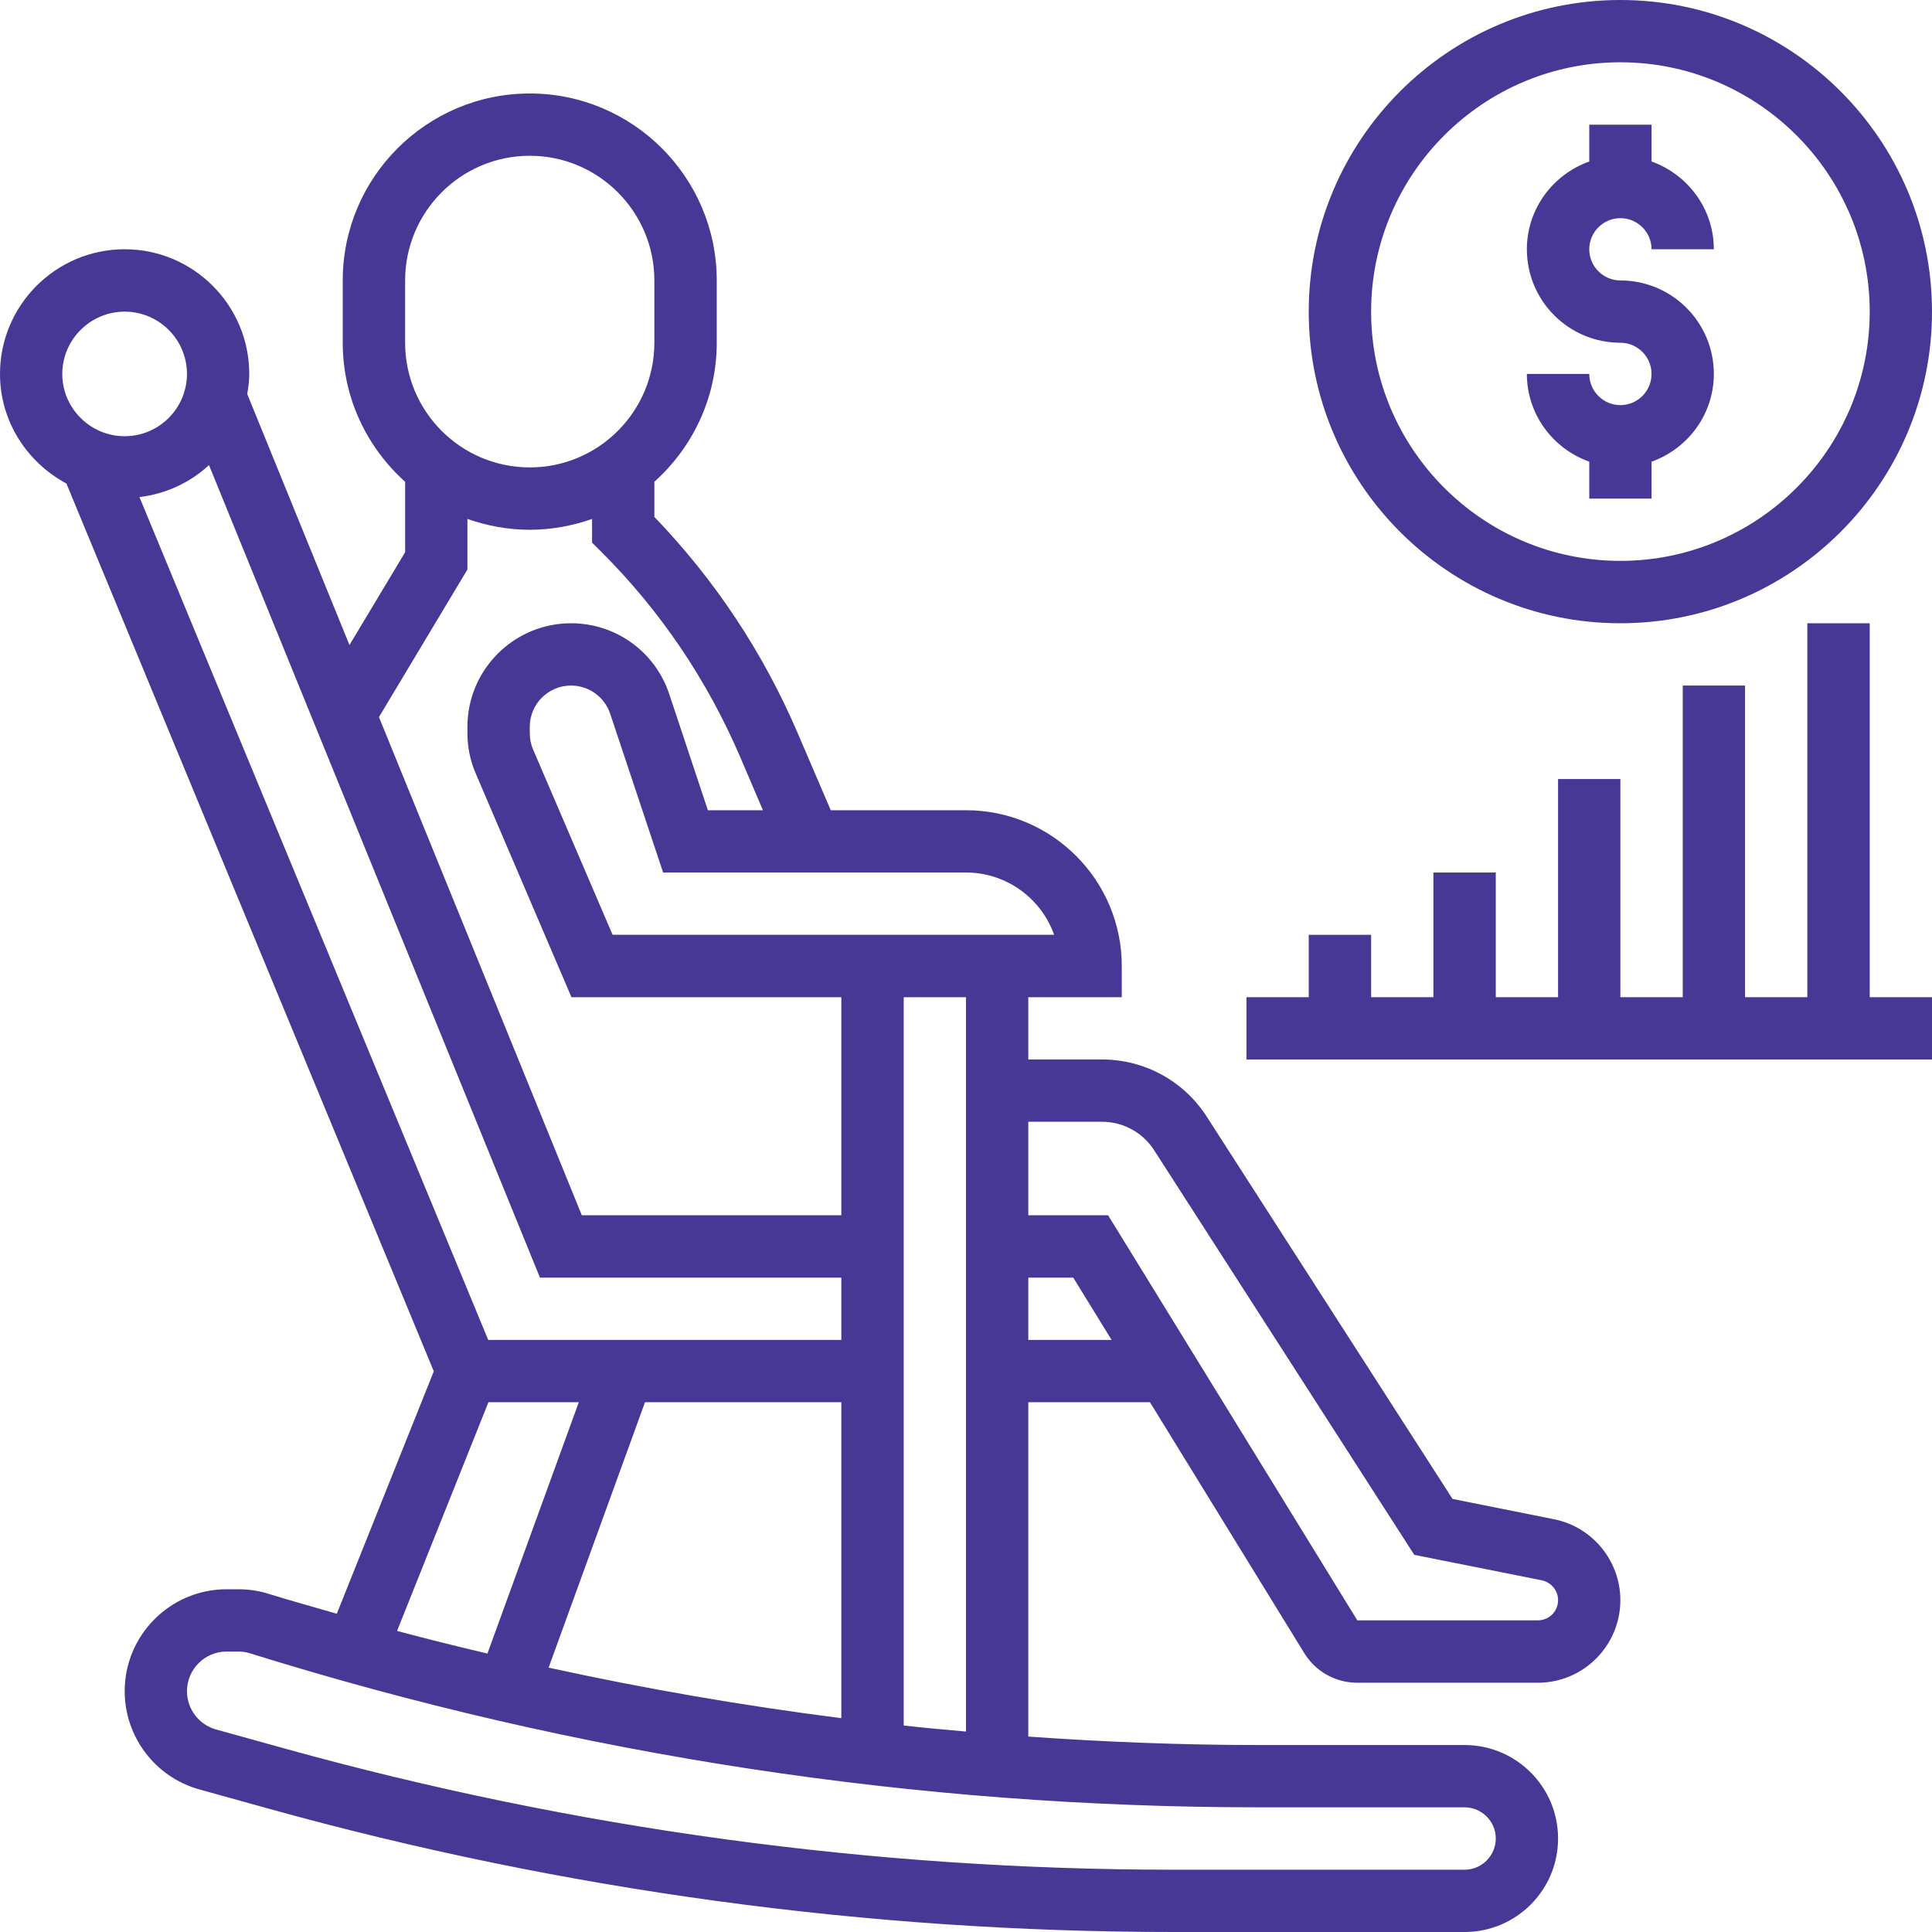
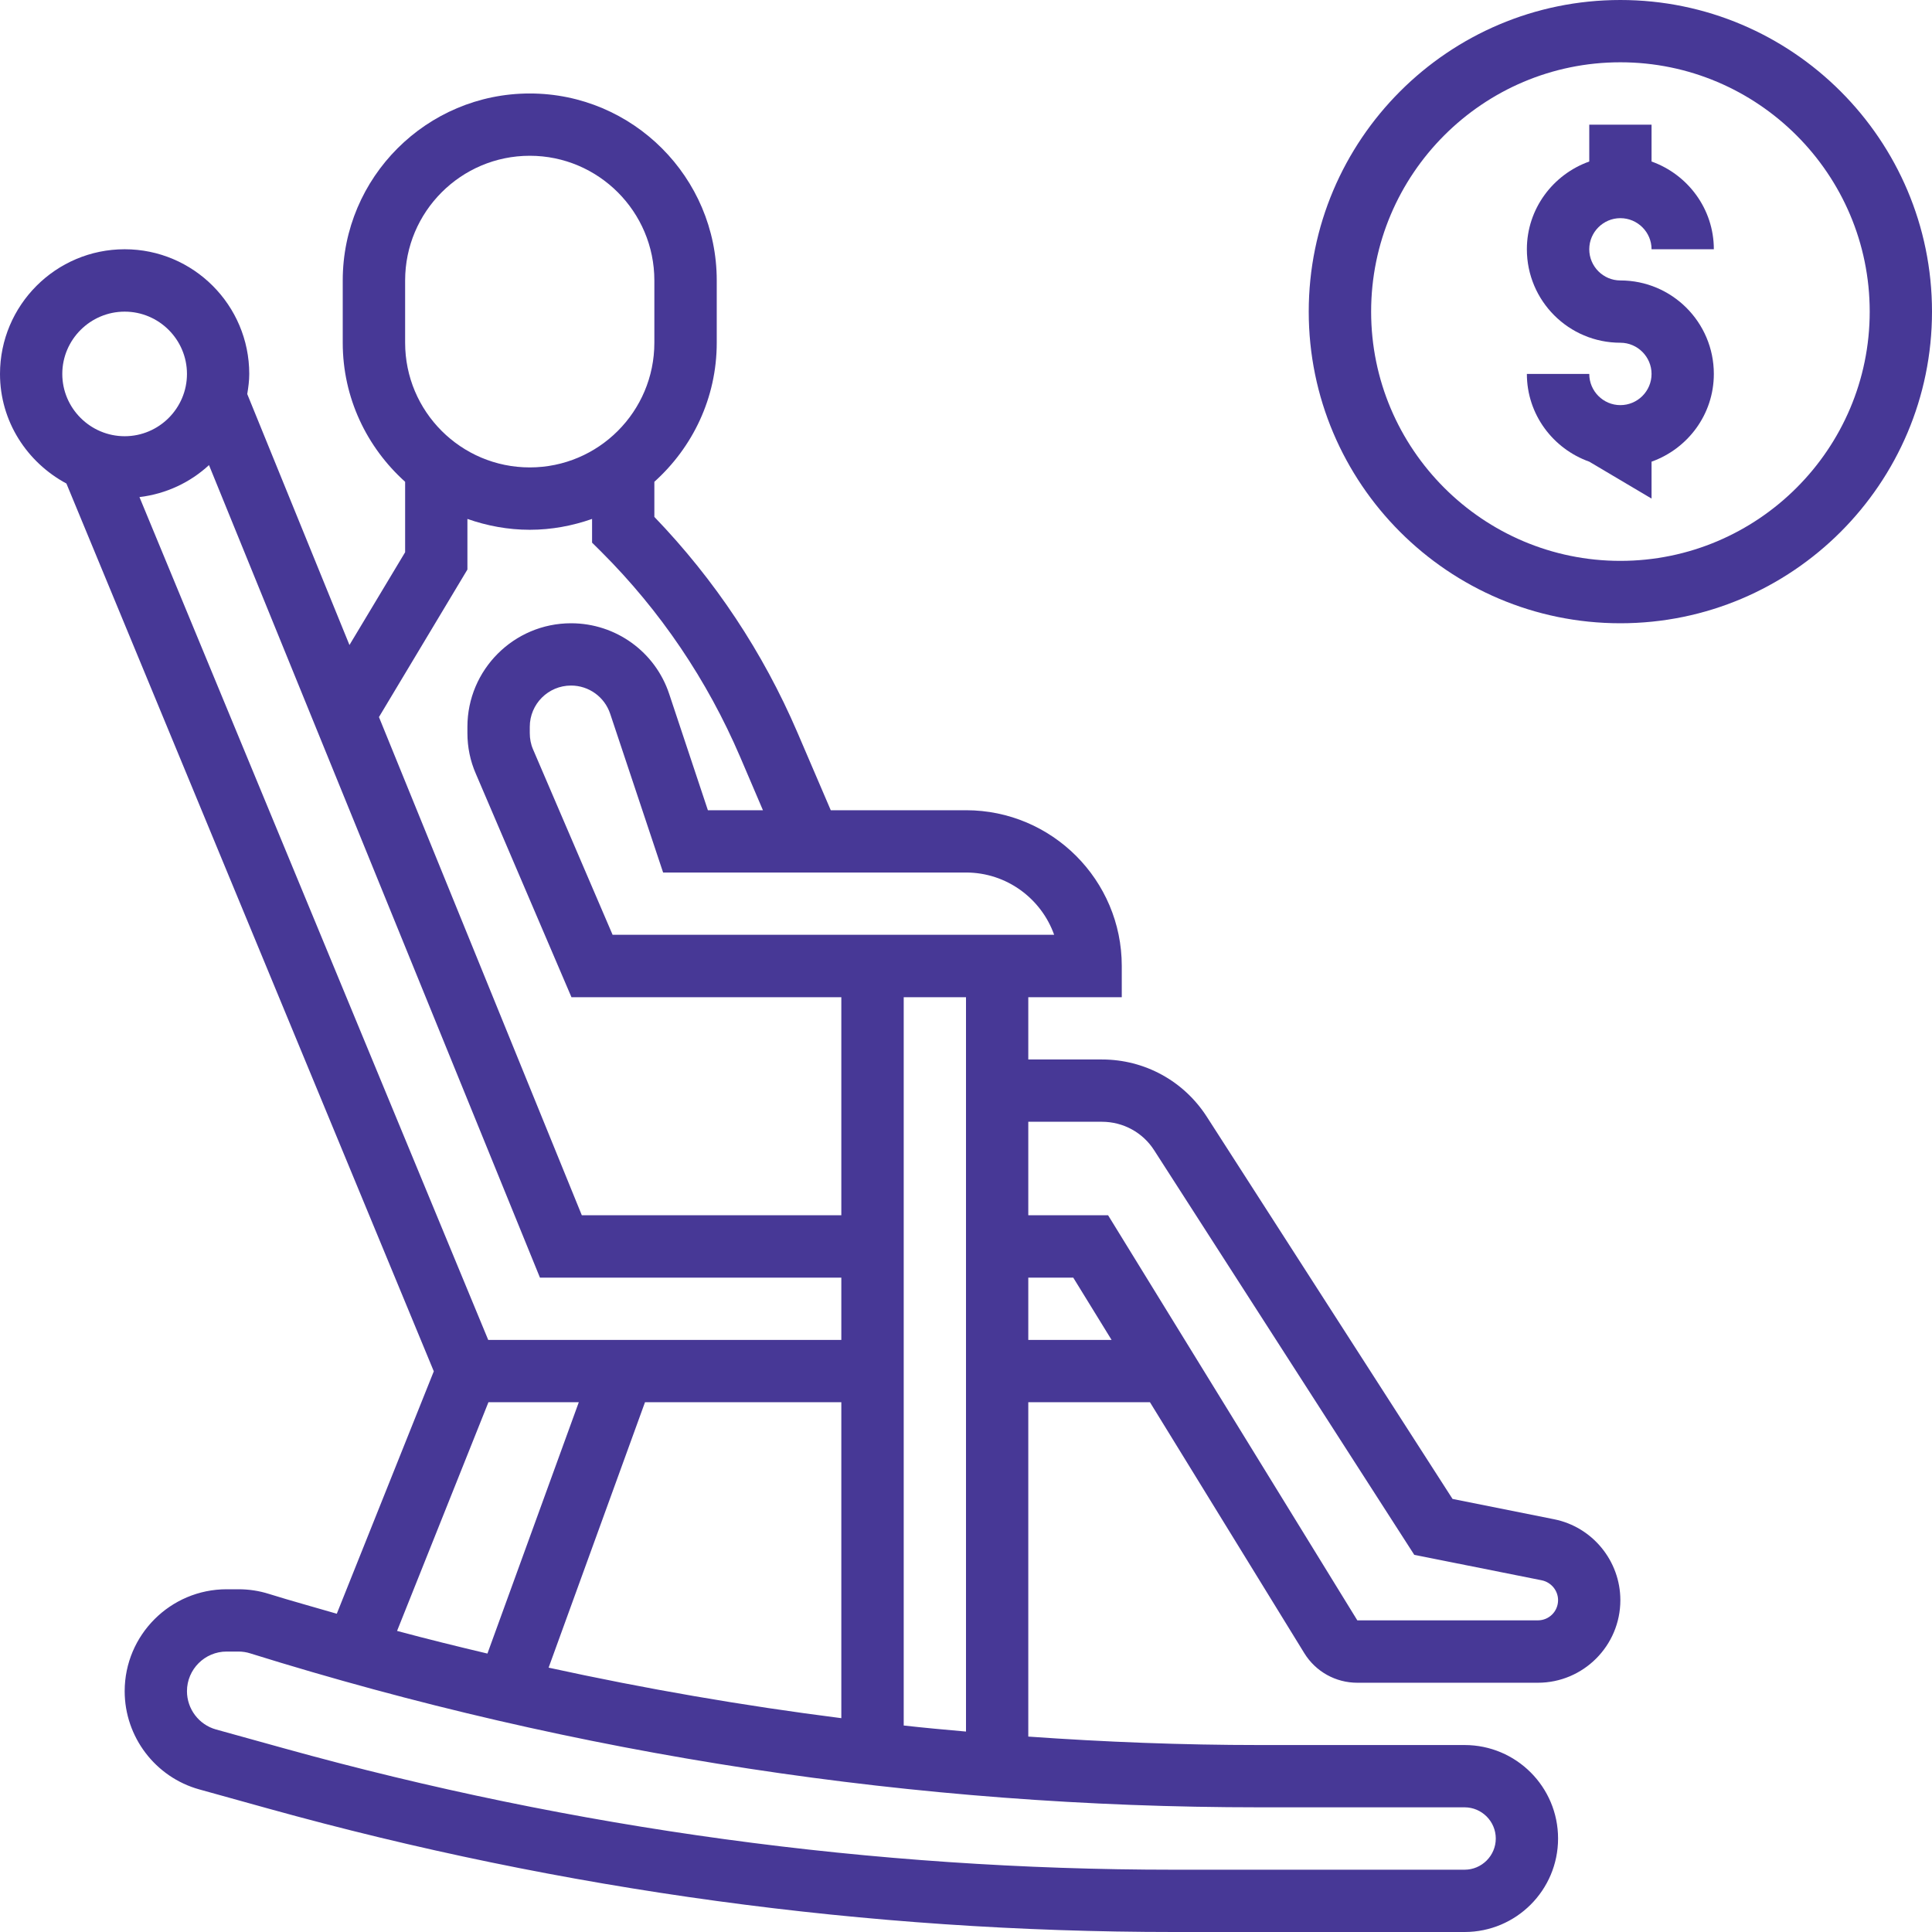
<svg xmlns="http://www.w3.org/2000/svg" width="100" viewBox="0 0 75 75" height="100" preserveAspectRatio="xMidYMid meet">
-   <path fill="#473896" d="M 62.902 15.727 C 62.238 15.727 61.695 15.184 61.695 14.516 L 59.273 14.516 C 59.273 16.09 60.289 17.422 61.695 17.922 L 61.695 19.355 L 64.113 19.355 L 64.113 17.922 C 65.516 17.422 66.531 16.09 66.531 14.516 C 66.531 12.512 64.906 10.887 62.902 10.887 C 62.238 10.887 61.695 10.344 61.695 9.676 C 61.695 9.012 62.238 8.469 62.902 8.469 C 63.57 8.469 64.113 9.012 64.113 9.676 L 66.531 9.676 C 66.531 8.105 65.516 6.77 64.113 6.27 L 64.113 4.84 L 61.695 4.84 L 61.695 6.27 C 60.289 6.77 59.273 8.105 59.273 9.676 C 59.273 11.68 60.898 13.305 62.902 13.305 C 63.57 13.305 64.113 13.852 64.113 14.516 C 64.113 15.184 63.57 15.727 62.902 15.727 " fill-opacity="1" fill-rule="nonzero" />
+   <path fill="#473896" d="M 62.902 15.727 C 62.238 15.727 61.695 15.184 61.695 14.516 L 59.273 14.516 C 59.273 16.09 60.289 17.422 61.695 17.922 L 64.113 19.355 L 64.113 17.922 C 65.516 17.422 66.531 16.09 66.531 14.516 C 66.531 12.512 64.906 10.887 62.902 10.887 C 62.238 10.887 61.695 10.344 61.695 9.676 C 61.695 9.012 62.238 8.469 62.902 8.469 C 63.57 8.469 64.113 9.012 64.113 9.676 L 66.531 9.676 C 66.531 8.105 65.516 6.77 64.113 6.27 L 64.113 4.84 L 61.695 4.84 L 61.695 6.27 C 60.289 6.77 59.273 8.105 59.273 9.676 C 59.273 11.68 60.898 13.305 62.902 13.305 C 63.57 13.305 64.113 13.852 64.113 14.516 C 64.113 15.184 63.57 15.727 62.902 15.727 " fill-opacity="1" fill-rule="nonzero" />
  <path fill="#473896" d="M 62.902 2.418 C 68.238 2.418 72.582 6.762 72.582 12.098 C 72.582 17.43 68.238 21.773 62.902 21.773 C 57.566 21.773 53.227 17.43 53.227 12.098 C 53.227 6.762 57.566 2.418 62.902 2.418 Z M 62.902 24.195 C 69.574 24.195 75 18.77 75 12.098 C 75 5.426 69.574 0 62.902 0 C 56.23 0 50.805 5.426 50.805 12.098 C 50.805 18.77 56.23 24.195 62.902 24.195 " fill-opacity="1" fill-rule="nonzero" />
-   <path fill="#473896" d="M 72.582 24.195 L 70.16 24.195 L 70.16 38.711 L 67.742 38.711 L 67.742 26.613 L 65.324 26.613 L 65.324 38.711 L 62.902 38.711 L 62.902 30.242 L 60.484 30.242 L 60.484 38.711 L 58.066 38.711 L 58.066 33.871 L 55.645 33.871 L 55.645 38.711 L 53.227 38.711 L 53.227 36.289 L 50.805 36.289 L 50.805 38.711 L 48.387 38.711 L 48.387 41.129 L 75 41.129 L 75 38.711 L 72.582 38.711 L 72.582 24.195 " fill-opacity="1" fill-rule="nonzero" />
  <path fill="#473896" d="M 59.699 62.902 L 52.691 62.902 L 43.016 47.176 L 39.918 47.176 L 39.918 43.547 L 42.777 43.547 C 43.605 43.547 44.367 43.965 44.809 44.66 L 54.902 60.359 L 59.855 61.348 C 60.219 61.426 60.484 61.746 60.484 62.117 C 60.484 62.555 60.133 62.902 59.699 62.902 Z M 39.918 52.016 L 39.918 49.598 L 41.664 49.598 L 43.152 52.016 Z M 35.082 66.984 L 35.082 38.711 L 37.5 38.711 L 37.5 67.219 C 36.691 67.148 35.883 67.074 35.082 66.984 Z M 56.855 70.16 C 57.52 70.16 58.066 70.703 58.066 71.371 C 58.066 72.039 57.52 72.582 56.855 72.582 L 45.562 72.582 C 33.898 72.582 22.289 70.996 11.059 67.879 L 8.383 67.137 C 7.723 66.953 7.258 66.344 7.258 65.652 C 7.258 64.805 7.949 64.113 8.797 64.113 L 9.258 64.113 C 9.414 64.113 9.57 64.137 9.715 64.184 C 22.414 68.148 35.59 70.16 48.887 70.16 Z M 18.961 54.434 L 22.469 54.434 L 18.922 64.191 C 17.75 63.914 16.578 63.625 15.414 63.312 Z M 4.84 12.098 C 6.172 12.098 7.258 13.184 7.258 14.516 C 7.258 15.848 6.172 16.934 4.84 16.934 C 3.508 16.934 2.418 15.848 2.418 14.516 C 2.418 13.184 3.508 12.098 4.84 12.098 Z M 18.145 22.109 L 18.145 20.145 C 18.902 20.41 19.715 20.566 20.566 20.566 C 21.414 20.566 22.227 20.41 22.984 20.145 L 22.984 21.066 L 23.34 21.418 C 25.641 23.715 27.453 26.398 28.734 29.387 L 29.617 31.453 L 27.48 31.453 L 25.98 26.945 C 25.438 25.301 23.902 24.195 22.168 24.195 C 19.949 24.195 18.145 26 18.145 28.215 L 18.145 28.457 C 18.145 29.004 18.254 29.539 18.473 30.039 L 22.184 38.711 L 32.66 38.711 L 32.66 47.176 L 22.586 47.176 L 14.711 27.836 Z M 15.727 10.887 C 15.727 8.219 17.895 6.047 20.566 6.047 C 23.234 6.047 25.402 8.219 25.402 10.887 L 25.402 13.305 C 25.402 15.977 23.234 18.145 20.566 18.145 C 17.895 18.145 15.727 15.977 15.727 13.305 Z M 18.953 52.016 L 5.414 19.297 C 6.449 19.172 7.383 18.73 8.113 18.055 L 20.961 49.598 L 32.66 49.598 L 32.66 52.016 Z M 21.297 64.738 L 25.039 54.434 L 32.66 54.434 L 32.66 66.699 C 28.848 66.215 25.055 65.559 21.297 64.738 Z M 40.922 36.289 L 23.781 36.289 L 20.691 29.086 C 20.605 28.887 20.566 28.672 20.566 28.457 L 20.566 28.215 C 20.566 27.332 21.281 26.613 22.168 26.613 C 22.855 26.613 23.469 27.051 23.688 27.711 L 25.742 33.871 L 37.5 33.871 C 39.078 33.871 40.422 34.883 40.922 36.289 Z M 60.328 58.977 L 56.387 58.188 L 46.848 43.352 C 45.953 41.961 44.434 41.129 42.777 41.129 L 39.918 41.129 L 39.918 38.711 L 43.547 38.711 L 43.547 37.5 C 43.547 34.164 40.836 31.453 37.5 31.453 L 32.25 31.453 L 30.957 28.438 C 29.617 25.316 27.75 22.508 25.402 20.066 L 25.402 18.703 C 26.883 17.371 27.824 15.453 27.824 13.305 L 27.824 10.887 C 27.824 6.883 24.566 3.629 20.566 3.629 C 16.562 3.629 13.305 6.883 13.305 10.887 L 13.305 13.305 C 13.305 15.453 14.246 17.371 15.727 18.703 L 15.727 21.438 L 13.566 25.039 L 9.598 15.297 C 9.641 15.039 9.676 14.781 9.676 14.516 C 9.676 11.848 7.508 9.676 4.84 9.676 C 2.168 9.676 0 11.848 0 14.516 C 0 16.363 1.055 17.953 2.578 18.77 L 16.84 53.234 L 13.074 62.645 C 12.195 62.387 11.312 62.148 10.438 61.875 C 10.055 61.754 9.66 61.695 9.258 61.695 L 8.797 61.695 C 6.617 61.695 4.84 63.469 4.84 65.652 C 4.84 67.426 6.031 68.992 7.738 69.465 L 10.41 70.207 C 21.855 73.387 33.684 75 45.562 75 L 56.855 75 C 58.859 75 60.484 73.375 60.484 71.371 C 60.484 69.367 58.859 67.742 56.855 67.742 L 48.887 67.742 C 45.891 67.742 42.902 67.625 39.918 67.414 L 39.918 54.434 L 44.641 54.434 L 50.633 64.176 C 51.074 64.891 51.848 65.324 52.691 65.324 L 59.699 65.324 C 61.465 65.324 62.902 63.887 62.902 62.117 C 62.902 60.598 61.82 59.273 60.328 58.977 " fill-opacity="1" fill-rule="nonzero" />
</svg>